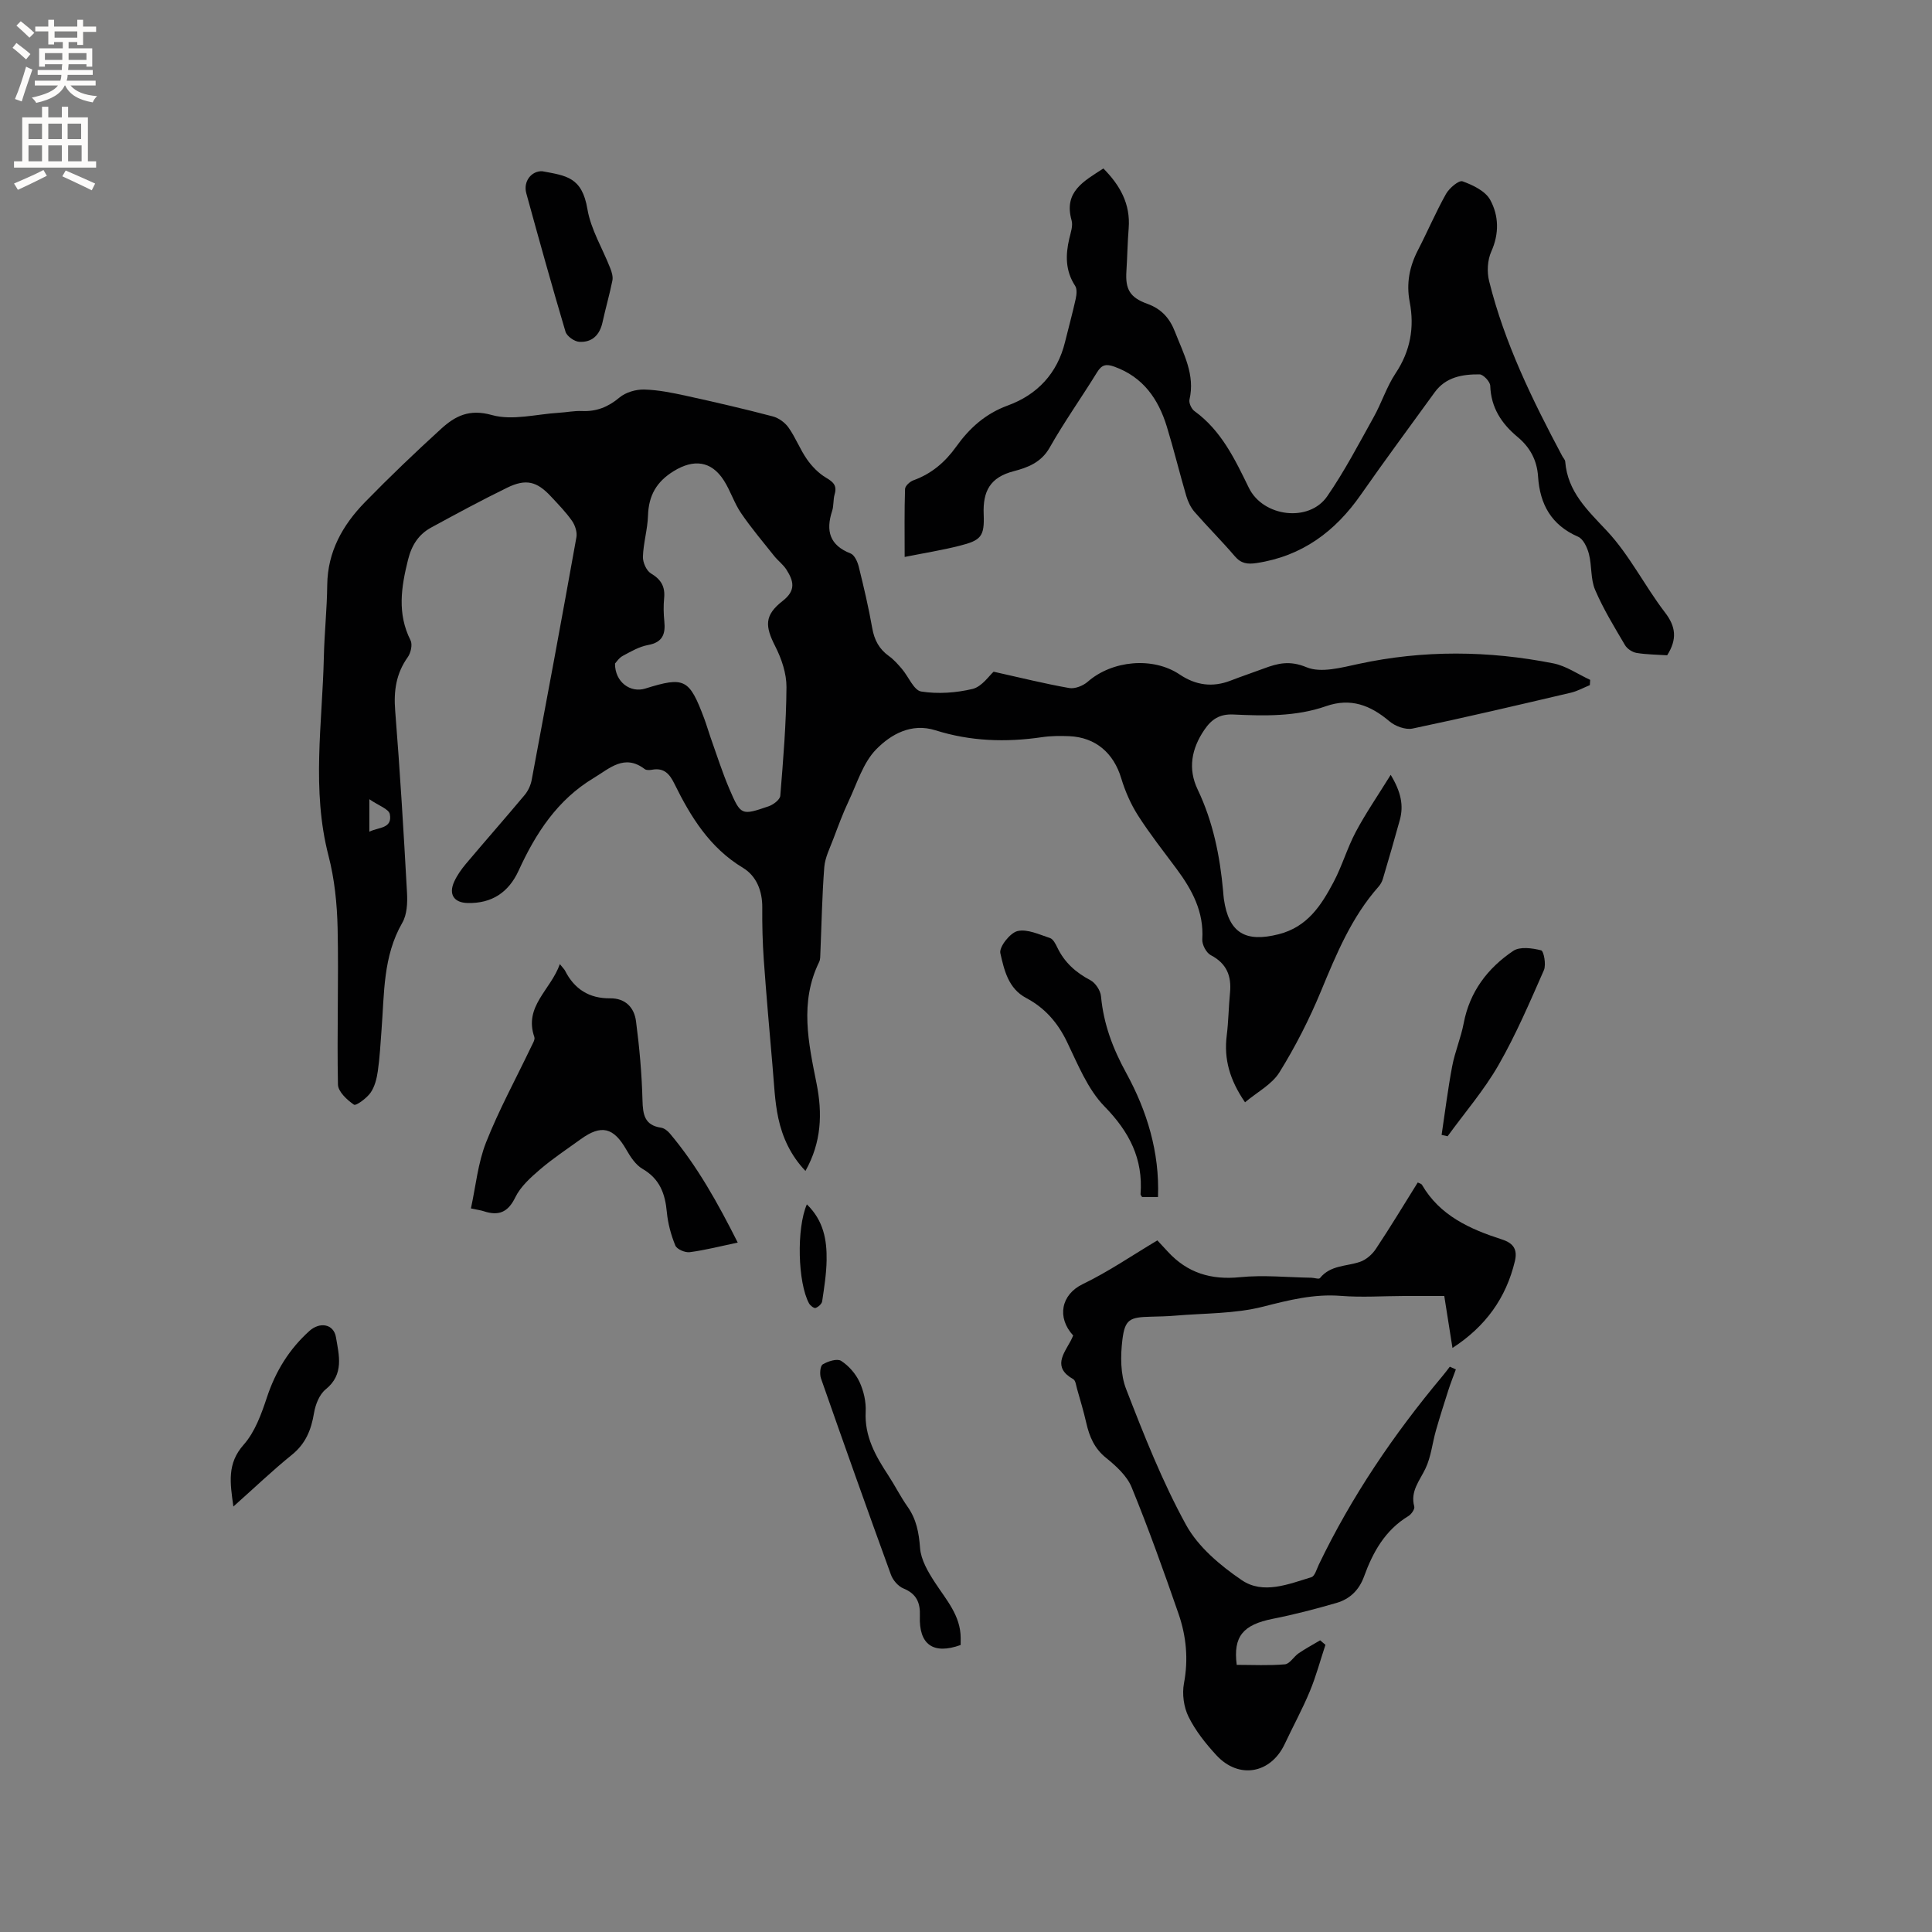
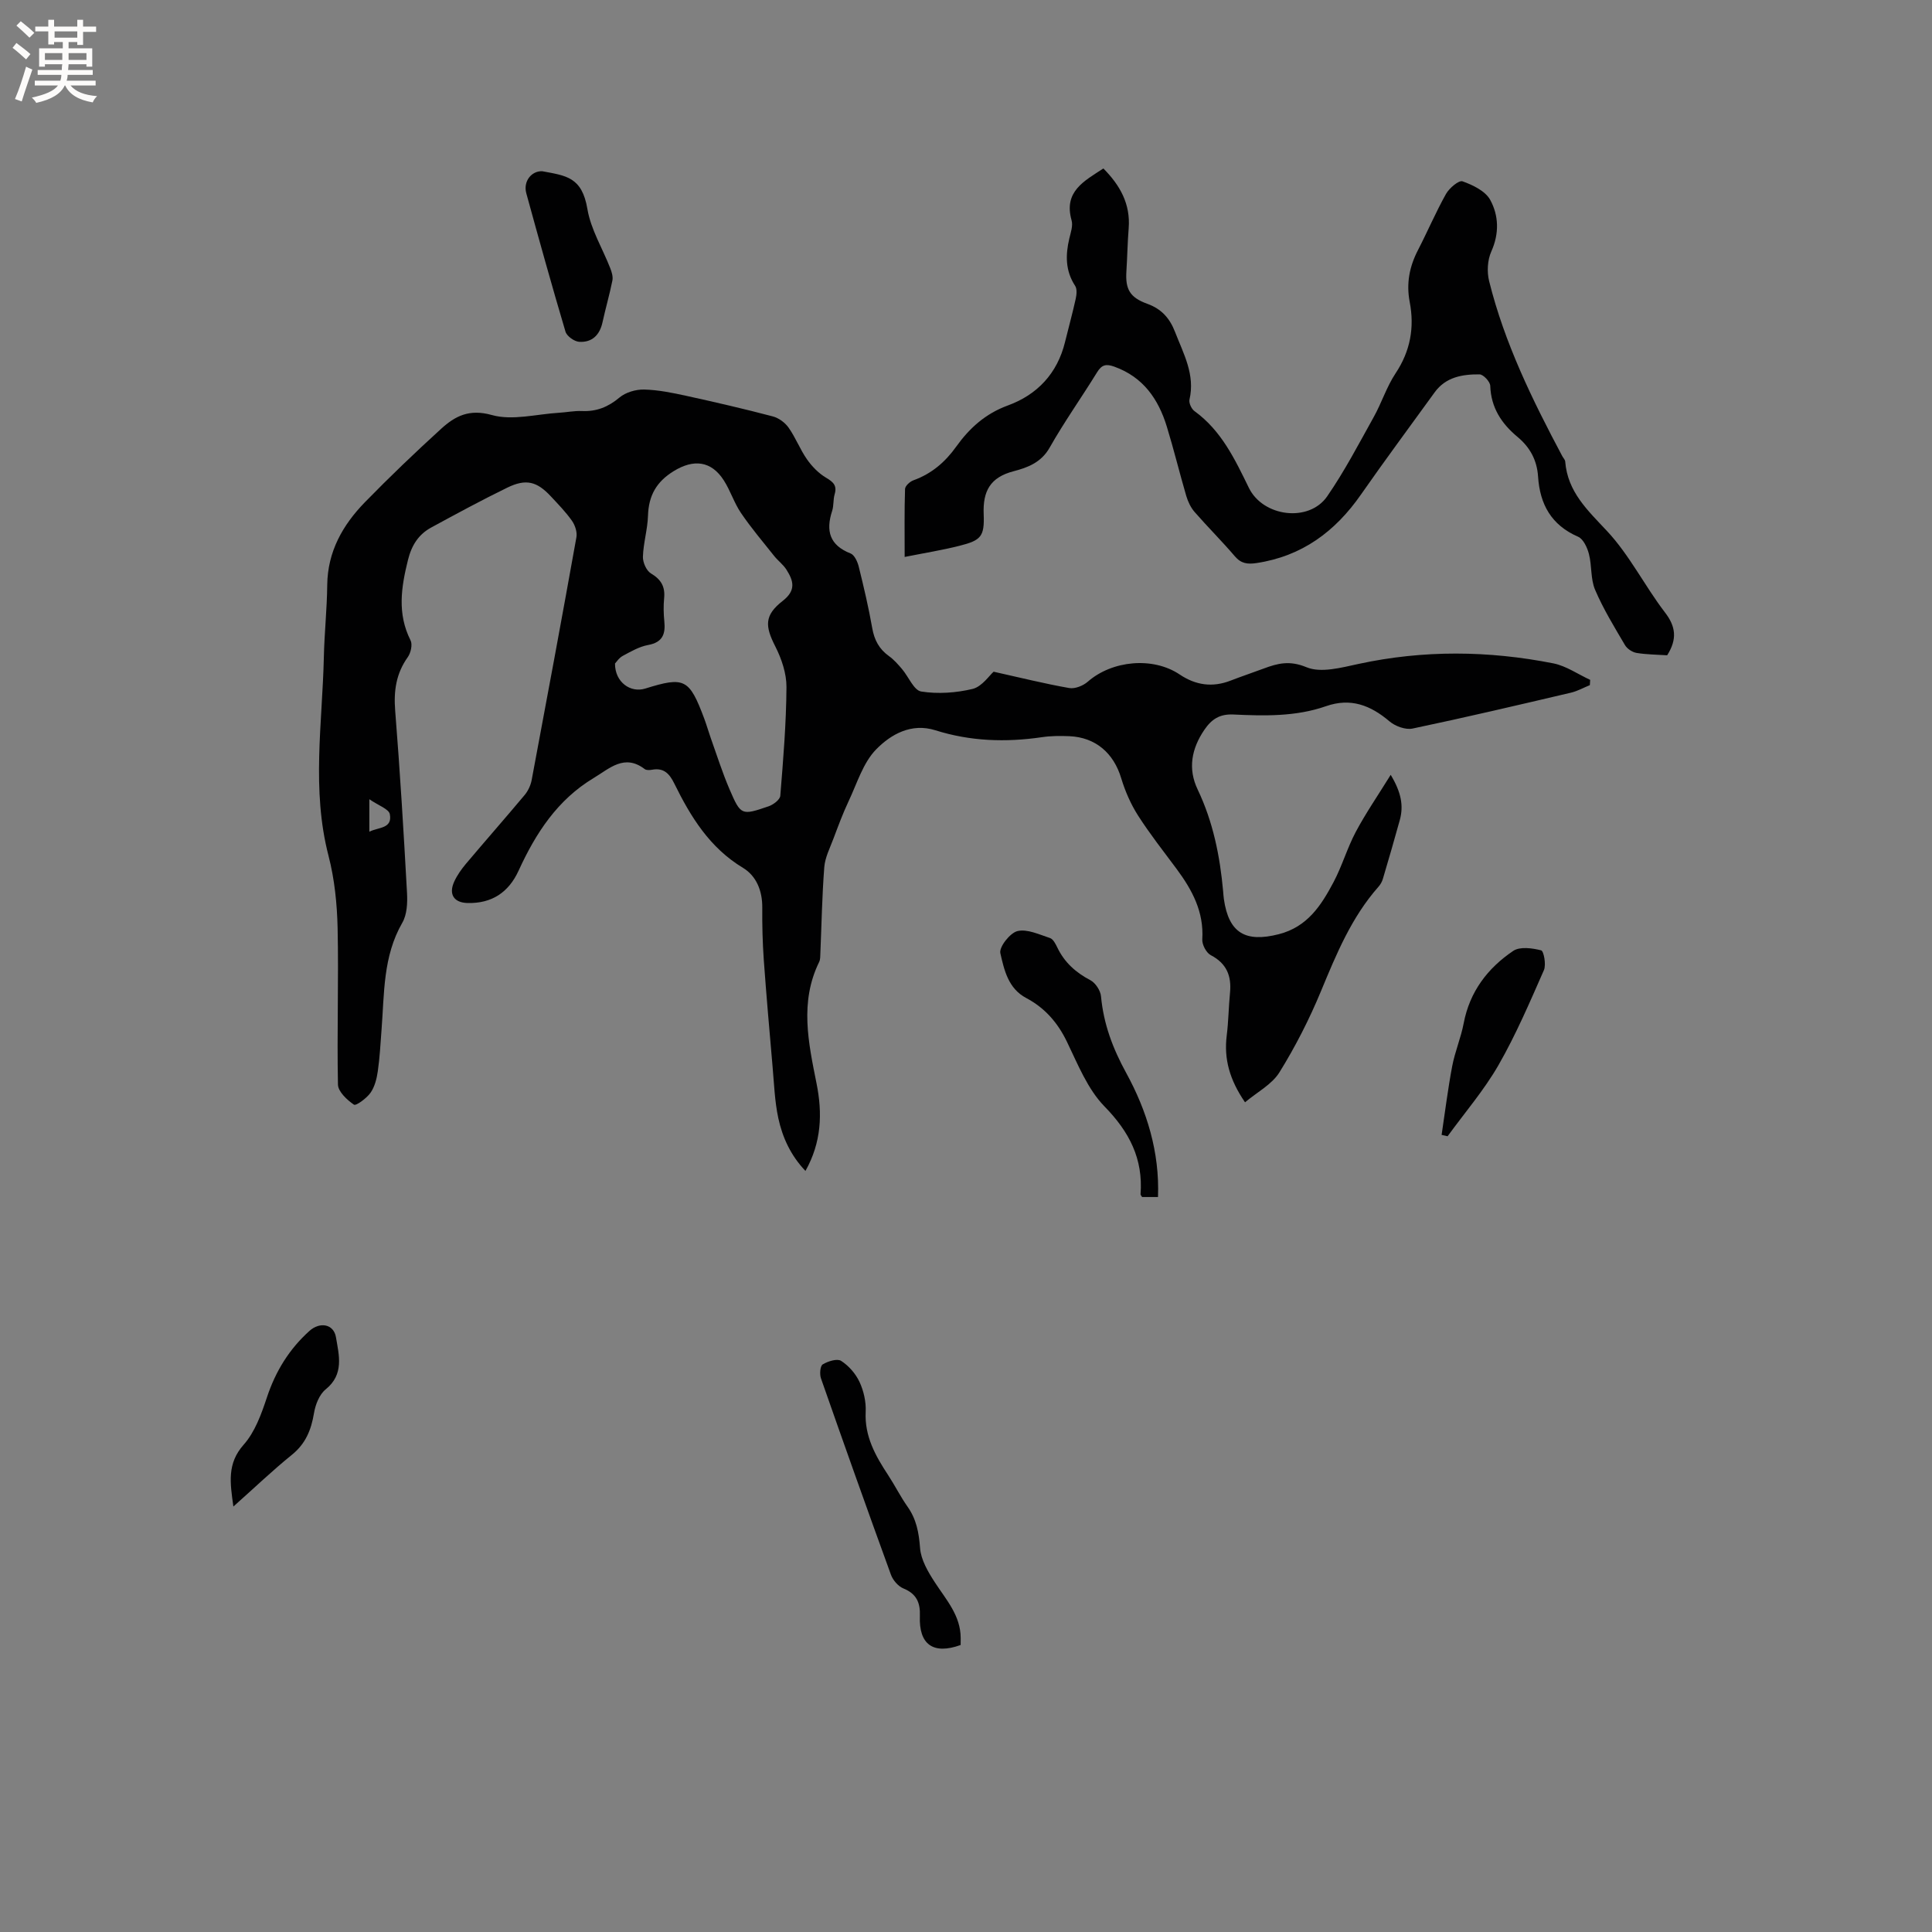
<svg xmlns="http://www.w3.org/2000/svg" enable-background="new 0 0 400 400" viewBox="0 0 400 400">
  <rect x="0" y="0" width="400" height="400" fill="#808080" stroke="none" />
  <g fill="#010102">
    <path d="m205.72 139.07c5.64 1.25 10.61 2.5 15.65 3.38 1.19.21 2.88-.47 3.84-1.31 5.05-4.42 13.49-5.21 19.02-1.5 3.33 2.24 6.8 2.73 10.56 1.27 2.27-.88 4.58-1.65 6.86-2.5 2.91-1.09 5.37-1.71 8.84-.27 2.99 1.25 7.23.08 10.77-.68 13.46-2.91 26.91-2.77 40.33-.12 2.67.53 5.1 2.25 7.64 3.42-.02.36-.05.73-.07 1.09-1.3.53-2.56 1.24-3.91 1.56-10.91 2.56-21.83 5.13-32.8 7.43-1.45.3-3.59-.48-4.78-1.5-3.93-3.33-8.02-4.92-13.14-3.13-6.23 2.18-12.74 2.02-19.19 1.72-2.85-.13-4.51 1-5.99 3.17-2.66 3.9-3.44 8.06-1.4 12.33 3.21 6.72 4.63 13.81 5.29 21.13.05.53.07 1.06.15 1.58 1.01 7.05 4.48 9.03 11.36 7.28 5.95-1.52 8.79-5.97 11.33-10.75 1.78-3.35 2.84-7.09 4.62-10.44 2.05-3.85 4.54-7.47 7.23-11.81 2.16 3.59 2.7 6.36 1.89 9.34-1.12 4.08-2.31 8.14-3.51 12.2-.17.58-.5 1.17-.91 1.63-5.58 6.31-8.71 13.91-11.89 21.58-2.41 5.82-5.3 11.5-8.62 16.85-1.56 2.51-4.61 4.09-7.12 6.2-3.17-4.62-4.4-8.95-3.79-13.82.37-2.93.39-5.9.68-8.85.34-3.49-.69-6.08-3.99-7.8-.93-.49-1.82-2.19-1.75-3.27.36-5.69-2.1-10.24-5.31-14.57-2.72-3.66-5.55-7.25-8-11.08-1.5-2.35-2.66-5.02-3.47-7.69-1.56-5.21-5.29-8.48-10.74-8.72-1.9-.08-3.84-.07-5.71.21-7.45 1.09-14.79.85-22.01-1.43-5.01-1.58-9.24.85-12.27 3.94-2.73 2.78-3.97 7.06-5.72 10.75-1.19 2.52-2.16 5.16-3.15 7.78-.72 1.92-1.72 3.86-1.88 5.85-.46 5.92-.56 11.86-.81 17.79-.03.63.01 1.33-.26 1.87-4.07 8.31-2.21 16.74-.53 25.15 1.24 6.19 1.03 12.16-2.3 18.1-3.07-3.22-4.76-6.95-5.62-10.93-.75-3.49-.87-7.12-1.19-10.7-.64-7.37-1.29-14.73-1.82-22.11-.25-3.58-.34-7.19-.31-10.78.03-3.46-1.21-6.55-3.99-8.23-6.9-4.16-10.83-10.56-14.22-17.45-.99-2.02-2.15-3.31-4.58-2.87-.5.09-1.2.14-1.55-.13-4.21-3.21-7.27-.13-10.55 1.84-7.52 4.51-12.02 11.45-15.56 19.19-2.06 4.5-5.55 6.82-10.56 6.7-2.83-.07-3.97-1.8-2.77-4.43.61-1.33 1.49-2.57 2.43-3.69 4.02-4.77 8.15-9.46 12.16-14.25.7-.84 1.23-1.98 1.44-3.06 3.15-16.76 6.26-33.52 9.27-50.3.19-1.06-.27-2.47-.91-3.39-1.27-1.81-2.84-3.42-4.36-5.05-2.9-3.13-5.17-3.72-9.06-1.82-5.31 2.59-10.52 5.41-15.72 8.24-2.64 1.43-4.07 3.69-4.82 6.71-1.41 5.66-2.26 11.13.53 16.66.44.87.05 2.6-.58 3.48-2.42 3.39-2.93 7-2.6 11.1 1 12.56 1.76 25.14 2.45 37.73.11 2.05 0 4.47-.98 6.16-4.02 6.97-3.71 14.65-4.3 22.21-.22 2.85-.36 5.71-.77 8.53-.22 1.54-.64 3.22-1.51 4.46-.81 1.14-3 2.75-3.43 2.46-1.43-.98-3.28-2.7-3.31-4.16-.22-10.78.16-21.58-.07-32.36-.11-5.03-.63-10.18-1.89-15.03-3.54-13.68-1.27-27.41-.96-41.12.11-4.98.65-9.95.7-14.93.08-6.91 3.2-12.4 7.79-17.12 5.1-5.23 10.39-10.29 15.79-15.21 2.9-2.64 5.81-4.17 10.51-2.85 4.25 1.19 9.22-.19 13.87-.47 1.59-.09 3.18-.43 4.75-.36 3.03.14 5.45-.83 7.8-2.8 1.29-1.08 3.38-1.69 5.1-1.65 2.93.07 5.88.68 8.76 1.31 5.98 1.31 11.95 2.69 17.87 4.25 1.23.32 2.54 1.28 3.28 2.33 1.46 2.07 2.37 4.51 3.82 6.58 1.04 1.48 2.42 2.89 3.96 3.8 1.51.89 2.28 1.63 1.75 3.43-.32 1.1-.16 2.36-.52 3.45-1.34 4.11-.52 7.09 3.83 8.79.81.32 1.44 1.73 1.69 2.75 1.04 4.21 2.04 8.45 2.79 12.72.43 2.45 1.43 4.32 3.45 5.77 1.02.73 1.88 1.71 2.7 2.67 1.36 1.59 2.46 4.43 3.99 4.67 3.47.55 7.25.28 10.7-.55 1.93-.53 3.4-2.78 4.29-3.55zm-78.39-1.69c-.02 3.84 3.19 6.13 6.26 5.18 8.14-2.54 9.12-2.04 12.22 6.23.48 1.29.85 2.61 1.31 3.91 1.28 3.58 2.42 7.22 3.92 10.71 2.34 5.43 2.47 5.45 8.08 3.53.98-.33 2.37-1.38 2.43-2.18.61-7.49 1.23-14.99 1.28-22.49.02-2.82-1.01-5.87-2.31-8.43-2.14-4.2-2.31-6.44 1.53-9.43 2.83-2.2 2.23-4.17.78-6.46-.66-1.05-1.73-1.83-2.52-2.81-2.34-2.94-4.78-5.82-6.89-8.92-1.42-2.08-2.18-4.6-3.54-6.73-2.62-4.12-6.29-4.47-10.38-1.96-3.62 2.22-5.21 5.1-5.34 9.24-.09 2.84-.96 5.65-1.05 8.49-.04 1.17.72 2.9 1.66 3.46 2.11 1.25 2.97 2.75 2.73 5.14-.15 1.57-.12 3.19.04 4.76.27 2.64-.34 4.37-3.35 4.92-1.82.33-3.56 1.34-5.23 2.24-.8.42-1.34 1.29-1.63 1.6zm-50.86 28.09v6.73c1.88-.97 4.81-.59 4.24-3.63-.2-1.08-2.36-1.79-4.24-3.1z" />
    <path d="m345.17 135.67c-2.14-.14-4.27-.15-6.34-.49-.88-.15-1.94-.85-2.39-1.61-2.2-3.74-4.49-7.47-6.19-11.45-.96-2.24-.65-4.99-1.28-7.42-.34-1.33-1.16-3.11-2.25-3.58-5.55-2.41-7.91-6.73-8.28-12.46-.22-3.37-1.66-6.05-4.25-8.2-3.31-2.75-5.5-6.06-5.65-10.59-.03-.85-1.44-2.36-2.22-2.36-3.52-.03-6.98.53-9.29 3.72-5.09 7.04-10.28 14.02-15.25 21.15-5.34 7.68-12.23 12.79-21.66 14.2-1.83.27-3.17.11-4.46-1.41-2.68-3.14-5.62-6.06-8.34-9.18-.79-.91-1.36-2.12-1.71-3.29-1.4-4.77-2.57-9.61-4.03-14.37-1.75-5.71-4.89-10.26-10.85-12.41-1.74-.63-2.63-.41-3.6 1.17-3.22 5.23-6.8 10.26-9.82 15.6-1.75 3.09-4.6 4.13-7.44 4.87-4.86 1.26-6.4 4.12-6.21 8.89.19 4.66-.56 5.43-5.05 6.56-3.56.9-7.2 1.48-11.31 2.3 0-5.04-.07-9.56.08-14.07.02-.64 1.01-1.54 1.74-1.8 3.74-1.35 6.55-3.75 8.84-6.95 2.74-3.83 6.04-6.84 10.7-8.54 6.08-2.22 10.25-6.62 11.84-13.13.73-2.98 1.55-5.94 2.21-8.93.19-.87.32-2.06-.12-2.72-2.03-3.11-2.01-6.36-1.2-9.79.29-1.23.79-2.64.47-3.76-1.69-5.97 2.59-8.13 6.58-10.74 3.43 3.45 5.64 7.33 5.24 12.39-.24 2.96-.28 5.93-.47 8.89-.24 3.71.7 5.43 4.33 6.74 2.93 1.06 4.64 2.97 5.75 5.85 1.75 4.52 4.18 8.81 2.98 13.98-.16.7.41 1.94 1.04 2.39 5.57 4.03 8.37 9.98 11.26 15.89 2.93 6 12.43 7.22 16.21 1.75 3.59-5.2 6.54-10.86 9.62-16.39 1.65-2.95 2.68-6.28 4.54-9.08 3.07-4.61 3.94-9.51 2.92-14.79-.73-3.83-.05-7.3 1.71-10.71 1.99-3.85 3.69-7.86 5.81-11.64.68-1.21 2.66-2.88 3.42-2.61 2.14.77 4.73 2.01 5.73 3.84 1.78 3.26 1.9 6.97.22 10.71-.79 1.77-.92 4.21-.44 6.12 3.19 12.84 8.97 24.63 15.15 36.24.2.37.57.73.6 1.11.5 6.29 4.63 10.08 8.68 14.41 4.65 4.98 7.78 11.35 11.96 16.81 2.29 2.96 2.56 5.57.47 8.89z" />
-     <path d="m301.42 283.52c-.52 1.43-1.09 2.85-1.55 4.29-.89 2.77-1.77 5.55-2.57 8.34-.75 2.62-1.01 5.45-2.16 7.87-1.21 2.56-3.2 4.71-2.33 7.9.14.52-.6 1.59-1.21 1.96-4.82 2.91-7.36 7.47-9.19 12.52-1.03 2.83-2.95 4.67-5.71 5.47-4.35 1.26-8.75 2.41-13.2 3.29-6.11 1.22-8.22 3.61-7.45 9.53 3.28 0 6.65.18 9.98-.11 1-.09 1.82-1.59 2.83-2.28 1.43-.98 2.97-1.8 4.46-2.69.37.31.74.62 1.1.93-1.07 3.22-1.94 6.52-3.24 9.64-1.54 3.71-3.48 7.25-5.19 10.89-2.89 6.16-9.52 7.36-14.16 2.32-2.21-2.4-4.32-5.05-5.75-7.94-1-2.01-1.37-4.75-.95-6.95.94-4.98.47-9.76-1.13-14.39-3.05-8.8-6.19-17.58-9.71-26.19-.97-2.37-3.22-4.41-5.3-6.09-2.43-1.96-3.44-4.4-4.09-7.24-.54-2.37-1.24-4.7-1.91-7.05-.2-.7-.3-1.73-.79-2-4.3-2.43-2.02-5.19-.52-7.94.2-.36.35-.75.51-1.1-3.43-3.73-2.51-8.47 1.98-10.64 5.32-2.56 10.24-5.95 15.45-9.05.76.82 1.47 1.58 2.18 2.35 4.04 4.39 8.93 5.87 14.91 5.27 4.87-.49 9.85.03 14.78.11.61.01 1.57.35 1.79.08 2.17-2.72 5.47-2.4 8.3-3.37 1.26-.43 2.53-1.54 3.28-2.68 2.99-4.49 5.78-9.12 8.67-13.75.36.19.73.25.86.46 3.72 6.43 9.98 9.21 16.59 11.34 2.47.8 3.21 2.17 2.66 4.49-1.82 7.63-6.07 13.53-12.92 17.97-.58-3.7-1.14-7.2-1.7-10.76-2.89 0-5.62-.01-8.35 0-4.34.01-8.7.32-13.01-.02-5.61-.45-10.77.86-16.15 2.23-5.84 1.49-12.1 1.34-18.18 1.86-1.69.15-3.38.17-5.08.22-4.33.1-5.35.52-5.87 4.77-.41 3.35-.42 7.16.78 10.23 3.7 9.55 7.49 19.16 12.4 28.1 2.52 4.58 7.09 8.42 11.53 11.44 4.42 3.01 9.67.84 14.42-.61.72-.22 1.1-1.7 1.55-2.63 6.79-14.12 15.51-26.97 25.55-38.96.54-.64 1.04-1.32 1.56-1.99.41.19.83.38 1.25.56z" />
-     <path d="m115.91 199.61c.68.85.93 1.07 1.07 1.35 1.94 3.83 5.01 5.78 9.34 5.73 3.19-.03 5 1.94 5.36 4.75.71 5.42 1.2 10.89 1.34 16.35.08 3 .43 5.18 3.86 5.69.65.1 1.36.66 1.81 1.2 5.69 6.76 9.93 14.41 14.05 22.58-3.57.75-6.73 1.57-9.94 1.99-.96.13-2.67-.61-2.98-1.38-.9-2.19-1.54-4.58-1.76-6.93-.35-3.81-1.47-6.87-5.02-8.93-1.42-.82-2.51-2.48-3.36-3.97-2.64-4.62-5.17-5.28-9.45-2.18-2.83 2.05-5.76 3.98-8.41 6.25-1.96 1.68-4.05 3.55-5.14 5.8-1.53 3.14-3.48 3.86-6.53 2.86-.59-.2-1.23-.27-2.65-.58 1-4.59 1.44-9.37 3.13-13.66 2.67-6.77 6.19-13.19 9.33-19.78.31-.66.86-1.51.67-2.05-2.21-6.35 3.38-9.71 5.28-15.09z" />
    <path d="m239.75 247.83c-1.29 0-2.3 0-3.29 0-.13-.22-.33-.41-.32-.58.55-7.32-2.3-12.89-7.46-18.17-3.5-3.58-5.52-8.72-7.77-13.37-1.92-3.99-4.59-7.04-8.44-9.08-3.74-1.97-4.57-5.83-5.36-9.28-.29-1.28 2.01-4.21 3.55-4.58 2.03-.48 4.52.72 6.73 1.44.66.22 1.16 1.22 1.52 1.97 1.48 3.08 3.81 5.17 6.84 6.76 1.05.55 2.09 2.13 2.2 3.33.54 5.75 2.41 10.75 5.25 15.93 4.22 7.72 6.91 16.3 6.55 25.63z" />
    <path d="m198.89 340.58c-5.68 2.05-8.67-.1-8.44-5.99.11-2.75-.68-4.61-3.41-5.72-1.08-.44-2.17-1.71-2.58-2.84-4.92-13.52-9.74-27.08-14.49-40.66-.3-.86-.17-2.58.37-2.89 1.08-.65 2.98-1.25 3.8-.73 1.58 1.01 3.01 2.65 3.81 4.36.87 1.86 1.38 4.12 1.28 6.17-.26 5.11 2.04 9.15 4.67 13.16 1.39 2.12 2.53 4.42 3.99 6.49 1.85 2.61 2.36 5.4 2.6 8.58.18 2.42 1.64 4.91 3.03 7.05 2.35 3.63 5.37 6.89 5.38 11.59-.01.39-.01.81-.01 1.43z" />
    <path d="m112.26 35.45c4.94.93 8.24 1.17 9.36 7.85.71 4.22 3.14 8.15 4.73 12.24.31.79.6 1.75.44 2.54-.58 2.89-1.41 5.73-2.04 8.62-.57 2.65-2.16 4.23-4.82 4.07-1.02-.06-2.57-1.16-2.85-2.1-2.83-9.52-5.49-19.09-8.12-28.67-.66-2.42 1.04-4.63 3.3-4.55z" />
    <path d="m298.47 234.97c.71-4.74 1.3-9.51 2.19-14.22.57-3.01 1.81-5.89 2.38-8.89 1.24-6.54 4.96-11.42 10.26-14.99 1.38-.93 3.94-.58 5.78-.11.54.14 1.07 2.97.57 4.1-2.93 6.65-5.8 13.38-9.41 19.67-2.99 5.2-6.98 9.83-10.53 14.72-.42-.09-.83-.18-1.24-.28z" />
    <path d="m48.32 311.91c-.7-4.98-1.32-8.91 2.12-12.79 2.35-2.64 3.69-6.39 4.84-9.86 1.79-5.38 4.6-9.94 8.79-13.71 2.14-1.93 5.03-1.46 5.49 1.33.62 3.69 1.73 7.66-2.13 10.77-1.31 1.06-2.13 3.16-2.42 4.92-.58 3.48-1.73 6.34-4.6 8.65-4.02 3.25-7.76 6.84-12.09 10.69z" />
-     <path d="m167.05 249.35c3.48 3.37 4.16 7.4 4.09 11.58-.05 2.84-.5 5.67-.92 8.49-.08.54-.8 1.18-1.37 1.38-.31.11-1.1-.49-1.35-.95-2.33-4.29-2.62-15.49-.45-20.5z" />
  </g>
  <path d="m2.6 9.9.8-1c.9.7 1.9 1.4 2.9 2.3l-.9 1.1c-1.1-1-2-1.8-2.8-2.4zm.5 10.6c.9-2.1 1.6-4.3 2.3-6.7.4.2.8.4 1.3.6-.7 2.1-1.5 4.3-2.2 6.6zm.3-15.2.9-.9c1 .8 2 1.6 2.8 2.4l-1 1c-.9-.9-1.8-1.7-2.7-2.5zm12.6-1.2h1.2v1.4h2.7v1.1h-2.7v2.7h-1.2v-.6h-1.8v1.3h4.9v3.8h-1.2v-.5h-3.7c0 .4-.1.9-.1 1.2h5.1v1h-5.2c0 .5-.1.9-.2 1.2h6v1h-5.2c1.1 1.3 2.9 2 5.5 2.2-.4.4-.7.8-.9 1.3-2.9-.5-4.8-1.6-5.7-3.5h-.1c-.8 1.7-2.7 2.9-5.9 3.6-.2-.4-.6-.8-.9-1.1 2.8-.6 4.6-1.4 5.4-2.5h-4.8v-1h5.3c.1-.3.2-.7.2-1.2h-4.9v-1h5c0-.4 0-.8.1-1.2h-3.6v.5h-1.2v-3.8h4.9v-1.3h-1.8v.5h-1.2v-2.7h-2.7v-1h2.7v-1.4h1.2v1.4h4.8zm-6.7 8.3h3.6c0-.4 0-.9 0-1.4h-3.6zm1.9-4.6h4.8v-1.3h-4.7v1.3zm6.7 3.2h-3.7v1.4h3.7z" fill="#fcfbfa" />
-   <path d="m8.7 22.1h1.3v2.2h2.8v-2.2h1.3v2.2h4.1v9.1h1.7v1.3h-17v-1.3h1.7v-9.1h4.1zm.3 13.1.7 1.2c-1.8.9-3.8 1.9-6 2.9-.2-.4-.5-.8-.8-1.3 2.3-1 4.4-1.9 6.1-2.8zm-3.1-6.4h2.8v-3.2h-2.8zm0 4.6h2.8v-3.3h-2.8zm4.1-4.6h2.8v-3.2h-2.8zm0 4.6h2.8v-3.3h-2.8zm3.6 1.9c2.1.9 4.1 1.8 6.1 2.7l-.7 1.4c-2.2-1.1-4.2-2-6.1-2.9zm3.2-9.7h-2.8v3.2h2.8zm-2.7 7.8h2.8v-3.3h-2.8z" fill="#fcfbfa" />
</svg>